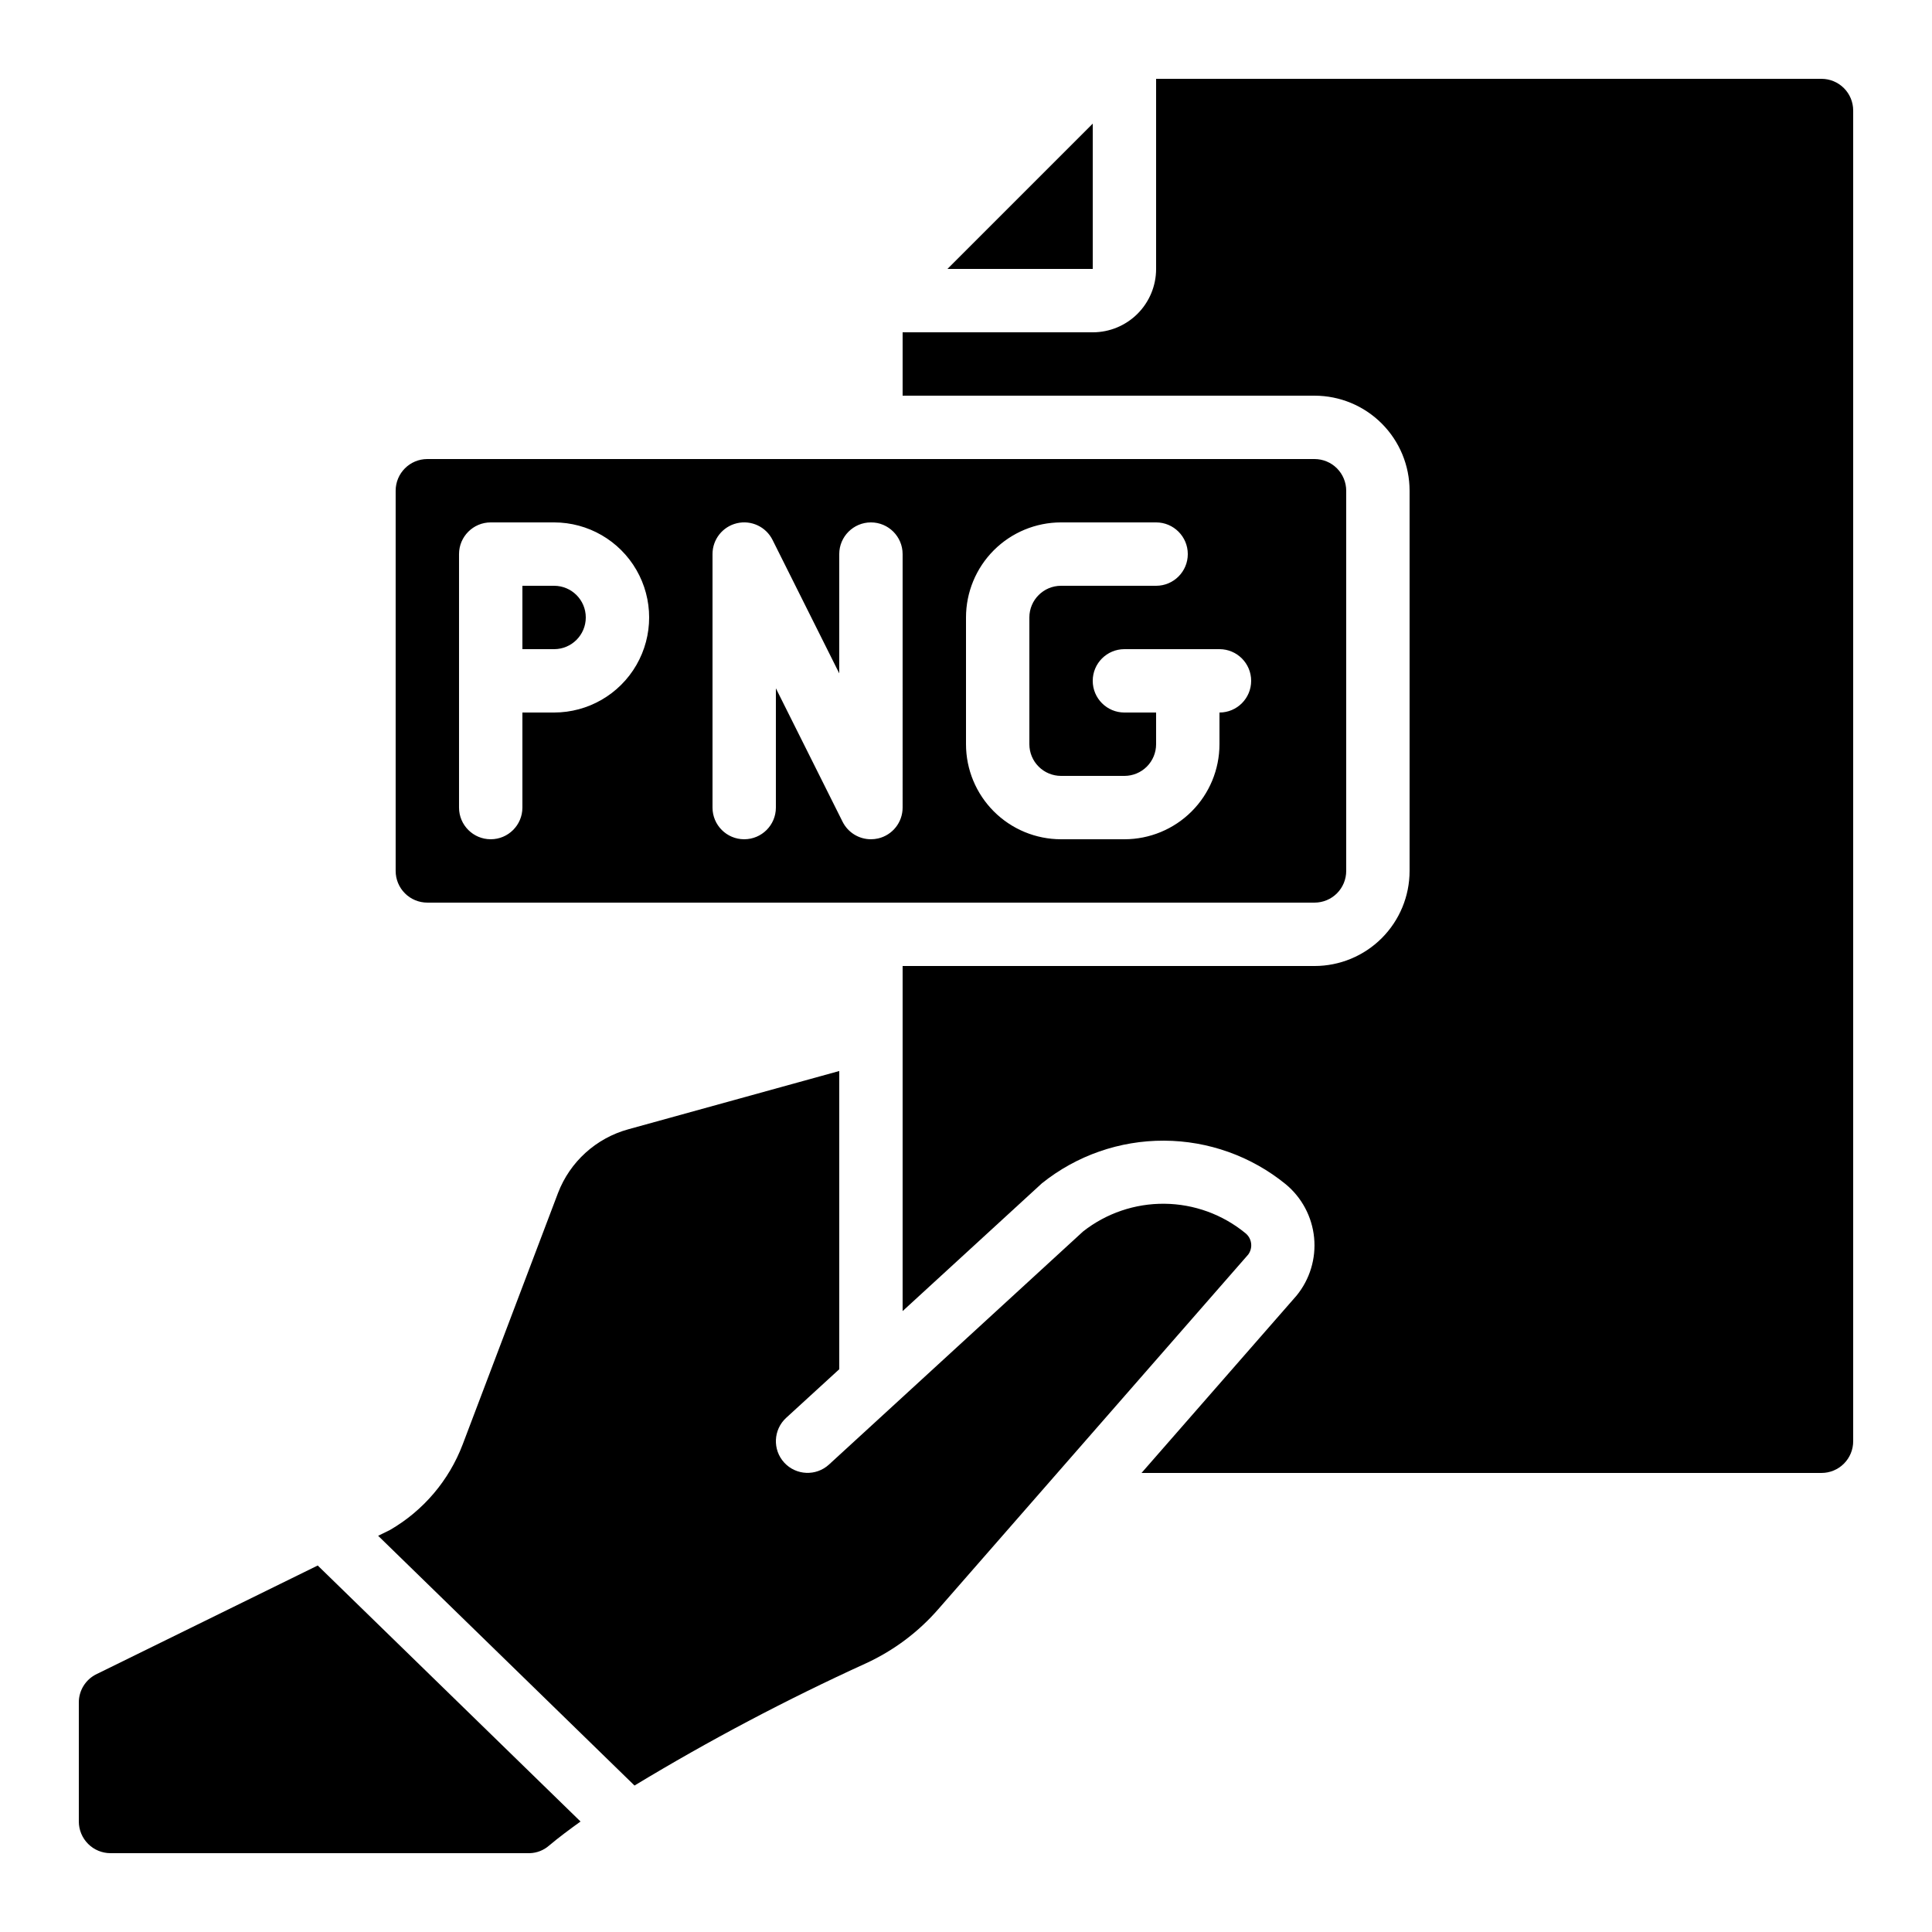
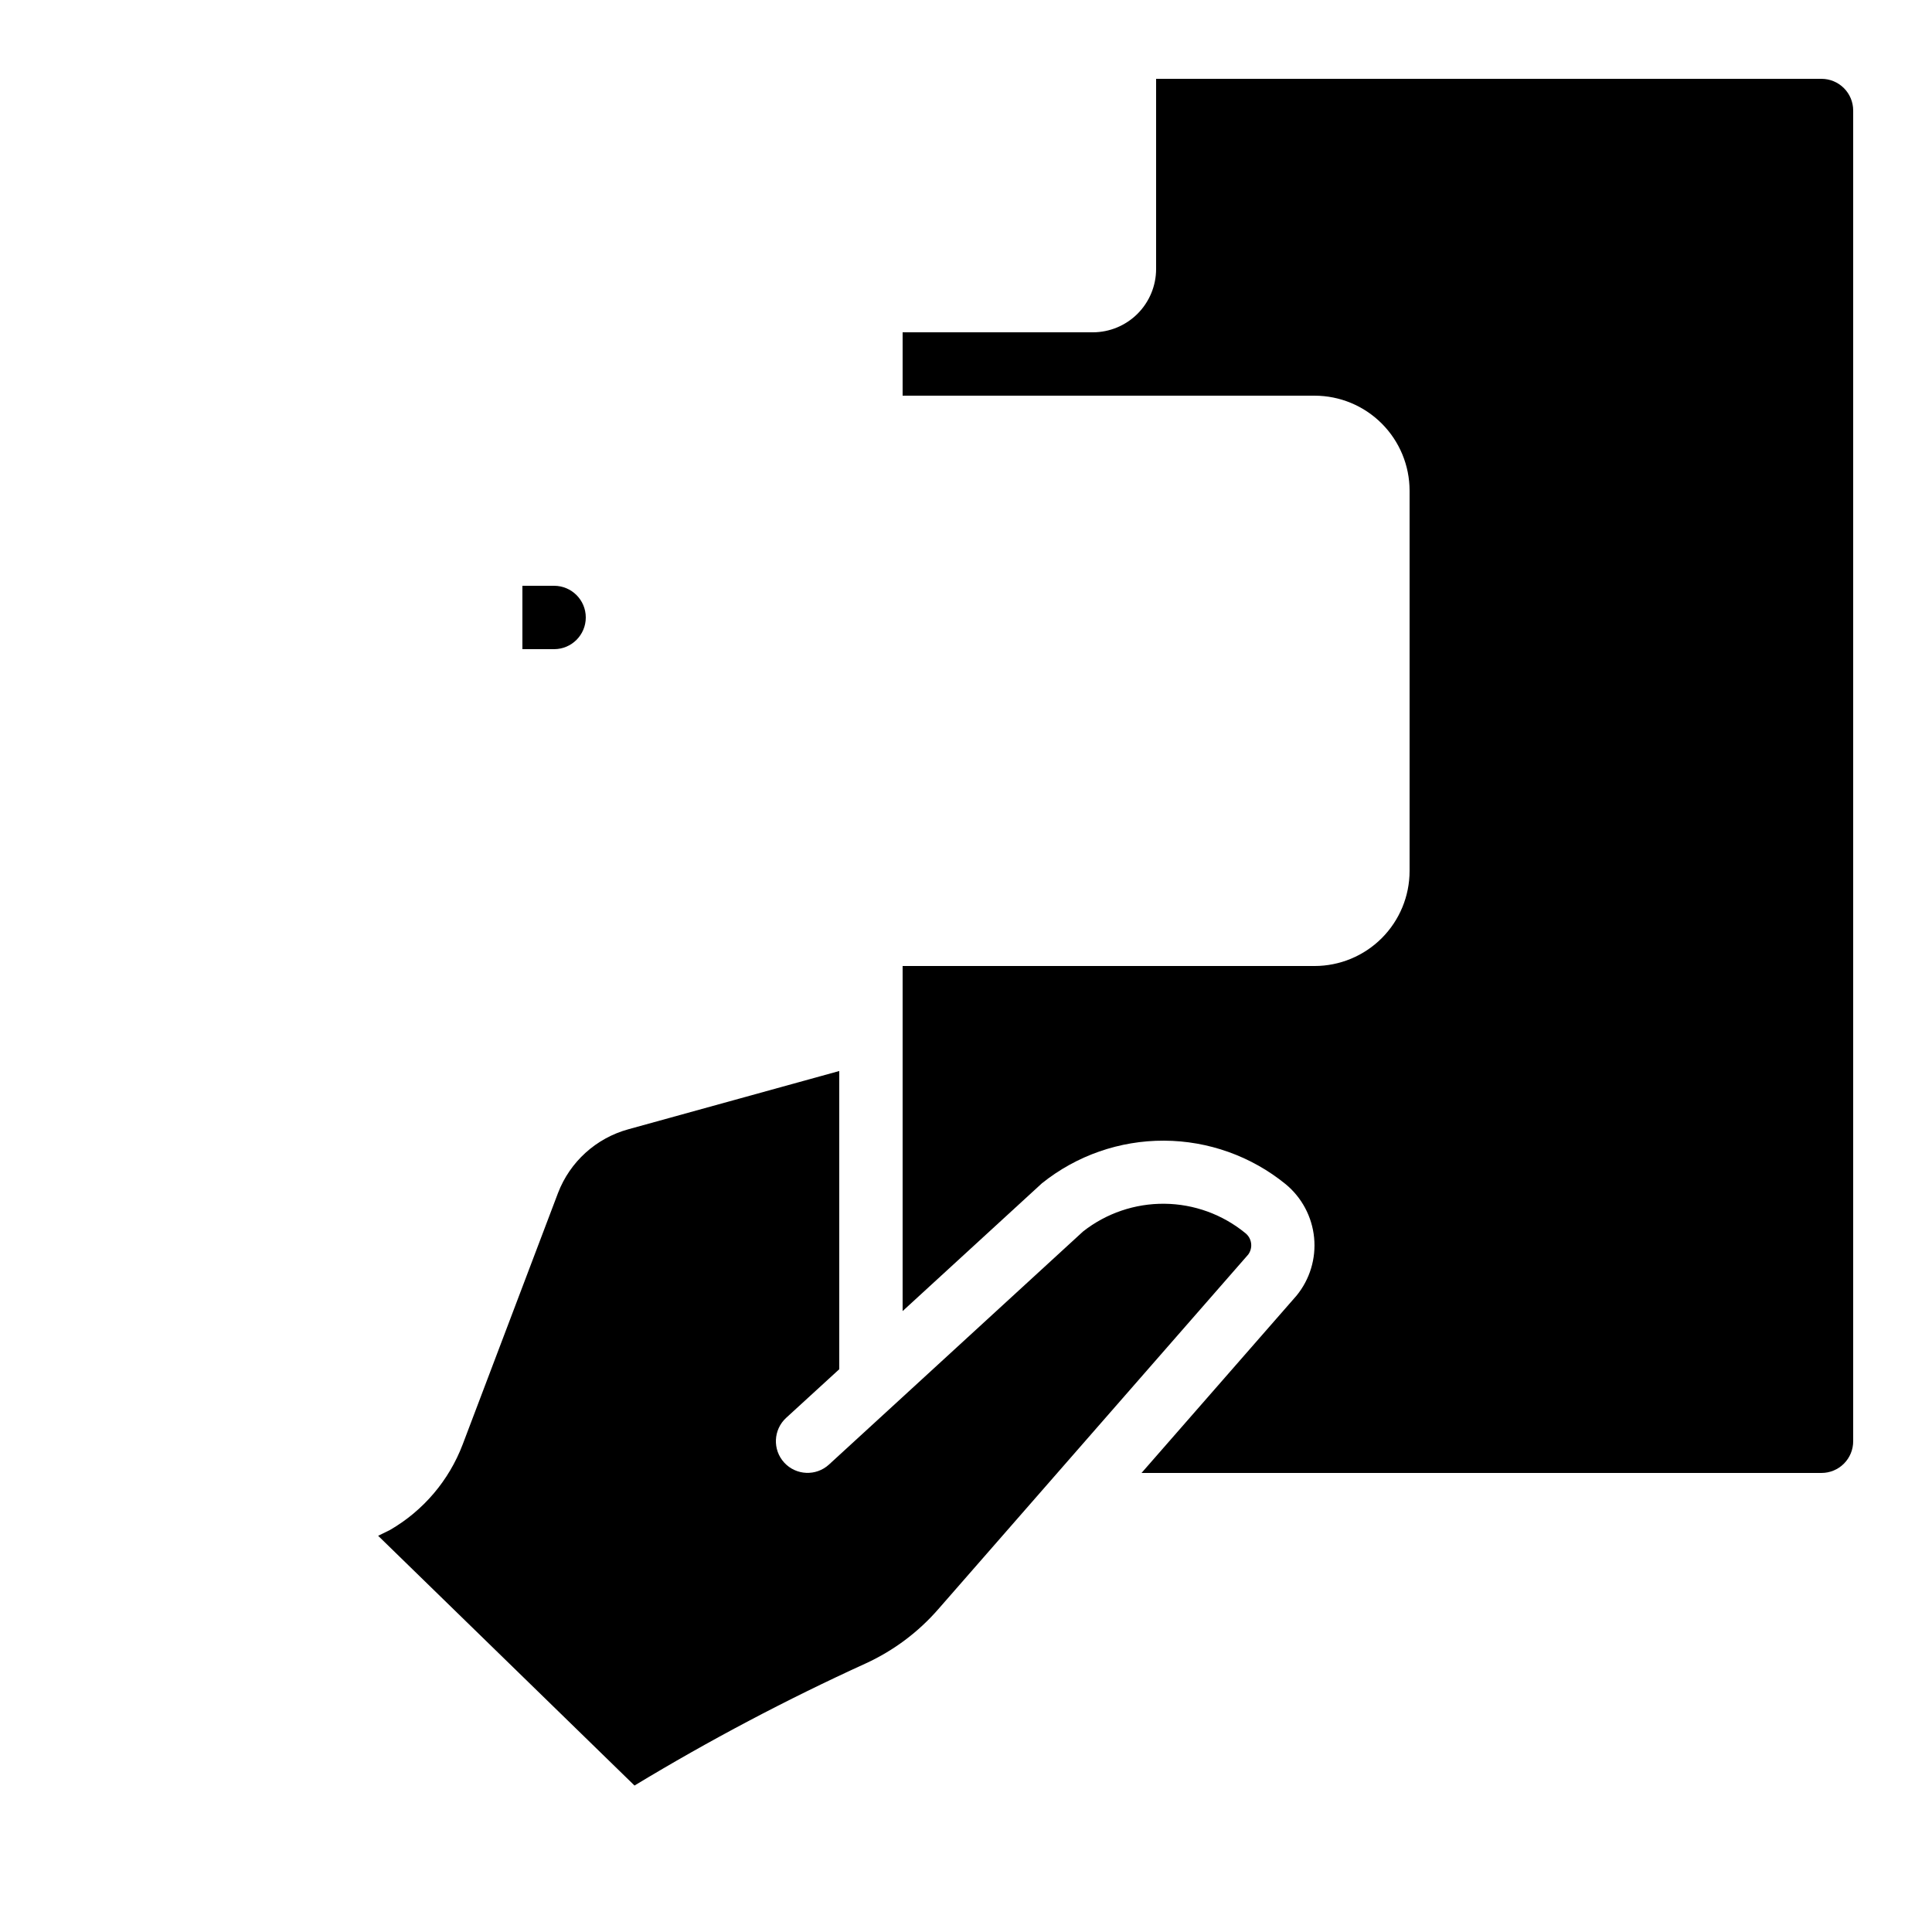
<svg xmlns="http://www.w3.org/2000/svg" fill="#000000" width="800px" height="800px" version="1.1" viewBox="144 144 512 512">
  <g>
-     <path d="m433.59 215.27v-38.508l-38.508 38.508z" />
    <path d="m474.01 470.77c-6.047-4.945-13.598-7.688-21.41-7.762-7.816-0.078-15.422 2.508-21.566 7.336l-50.547 46.375-16.793 15.398c-3.418 3.137-8.73 2.906-11.867-0.512-3.133-3.418-2.902-8.73 0.516-11.863l14.07-12.883v-79.031l-55.891 15.441h0.004c-8.547 2.34-15.465 8.602-18.641 16.871l-25.27 66.652c-3.625 9.547-10.43 17.555-19.27 22.672l-3.133 1.535 67.938 66.184 0.004 0.004c19.812-11.988 40.312-22.812 61.387-32.414 7.324-3.379 13.852-8.273 19.145-14.359l82.086-93.926h0.004c1.336-1.797 1-4.336-0.766-5.719z" />
    <path d="m626.71 164.89h-176.33v50.383c0 4.453-1.77 8.723-4.918 11.875-3.148 3.148-7.422 4.918-11.875 4.918h-50.383v16.793h109.16c6.68 0 13.09 2.652 17.812 7.379 4.723 4.723 7.379 11.129 7.379 17.812v100.76c0 6.68-2.656 13.086-7.379 17.812-4.723 4.723-11.133 7.379-17.812 7.379h-109.16v91.449l36.945-33.891h0.004c9.168-7.34 20.574-11.316 32.32-11.27 11.746 0.043 23.121 4.109 32.234 11.523 4.289 3.539 7.004 8.637 7.547 14.176 0.539 5.539-1.133 11.066-4.66 15.371l-41.078 46.988h180.2c2.231 0 4.363-0.883 5.938-2.461 1.578-1.574 2.461-3.707 2.461-5.938v-352.66c0-2.227-0.883-4.363-2.461-5.938-1.574-1.574-3.707-2.461-5.938-2.461z" />
-     <path d="m500.76 374.81v-100.76c0-2.227-0.887-4.363-2.461-5.938s-3.711-2.461-5.938-2.461h-235.11c-4.641 0-8.398 3.762-8.398 8.398v100.76c0 2.227 0.887 4.363 2.461 5.938 1.574 1.574 3.711 2.457 5.938 2.457h235.11c2.227 0 4.363-0.883 5.938-2.457 1.574-1.574 2.461-3.711 2.461-5.938zm-209.92-41.984h-8.398v25.191c0 4.637-3.758 8.395-8.395 8.395s-8.398-3.758-8.398-8.395v-67.176c0-4.637 3.762-8.398 8.398-8.398h16.793c9 0 17.316 4.805 21.816 12.598 4.5 7.793 4.5 17.395 0 25.191-4.5 7.793-12.816 12.594-21.816 12.594zm92.363 25.191c0.004 3.898-2.676 7.285-6.473 8.176-0.629 0.145-1.277 0.219-1.922 0.219-3.184 0.004-6.094-1.797-7.516-4.641l-17.676-35.359v31.605c0 4.637-3.758 8.395-8.395 8.395-4.641 0-8.398-3.758-8.398-8.395v-67.176c-0.004-3.898 2.676-7.285 6.469-8.18 3.793-0.895 7.703 0.938 9.441 4.426l17.676 35.359v-31.605c0-4.637 3.762-8.398 8.398-8.398 4.637 0 8.395 3.762 8.395 8.398zm83.969-25.191v8.398c0 6.68-2.652 13.086-7.375 17.809-4.727 4.727-11.133 7.379-17.812 7.379h-16.797c-6.68 0-13.086-2.652-17.812-7.379-4.723-4.723-7.375-11.129-7.375-17.809v-33.59c0-6.68 2.652-13.086 7.375-17.812 4.727-4.723 11.133-7.379 17.812-7.379h25.191c4.637 0 8.398 3.762 8.398 8.398 0 4.637-3.762 8.398-8.398 8.398h-25.191c-4.637 0-8.395 3.758-8.395 8.395v33.59c0 2.227 0.883 4.359 2.457 5.934 1.578 1.578 3.711 2.461 5.938 2.461h16.797c2.227 0 4.359-0.883 5.938-2.461 1.574-1.574 2.457-3.707 2.457-5.934v-8.398h-8.395c-4.641 0-8.398-3.758-8.398-8.398 0-4.637 3.758-8.395 8.398-8.395h25.191-0.004c4.641 0 8.398 3.758 8.398 8.395 0 4.641-3.758 8.398-8.398 8.398z" />
    <path d="m290.84 299.24h-8.398v16.793h8.398c4.637 0 8.398-3.762 8.398-8.398 0-4.637-3.762-8.395-8.398-8.395z" />
-     <path d="m173.29 635.11h111.11c1.883-0.059 3.688-0.766 5.106-2.008 2.519-2.125 5.391-4.258 8.34-6.383l-69.645-67.844-58.609 28.785c-2.894 1.398-4.727 4.34-4.703 7.555v31.496c0 2.231 0.887 4.363 2.461 5.938 1.574 1.578 3.711 2.461 5.938 2.461z" />
  </g>
</svg>